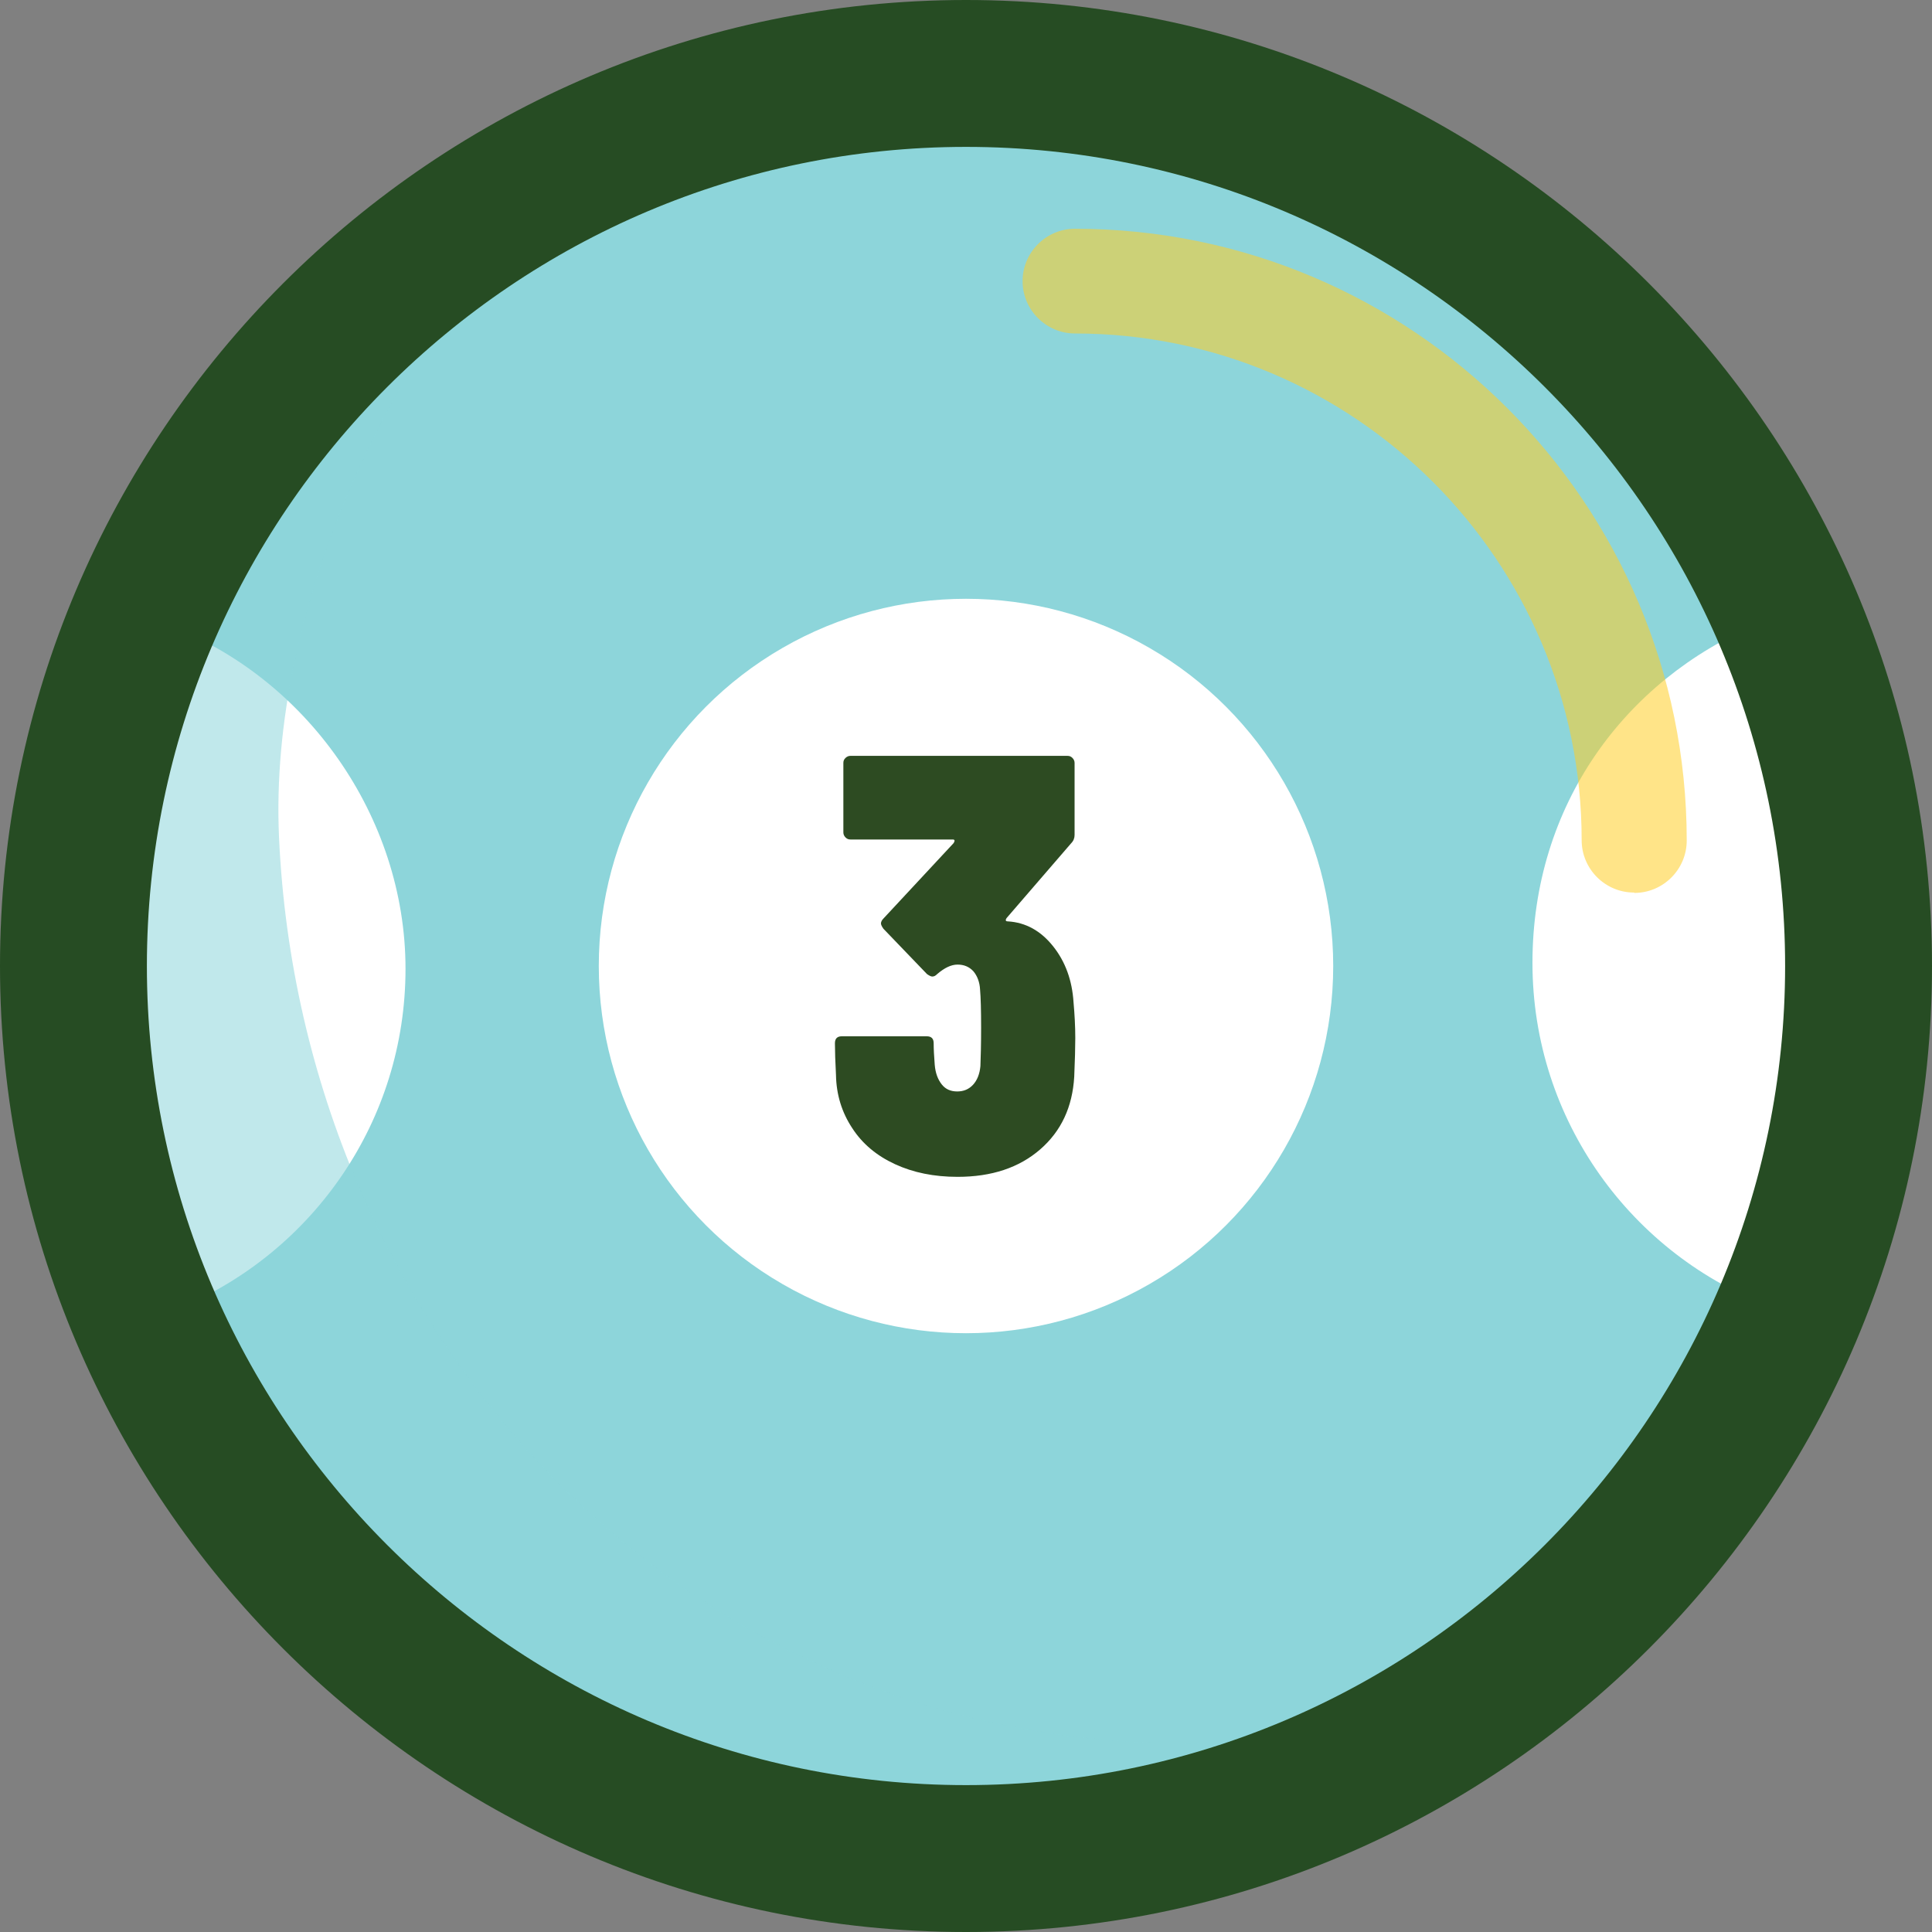
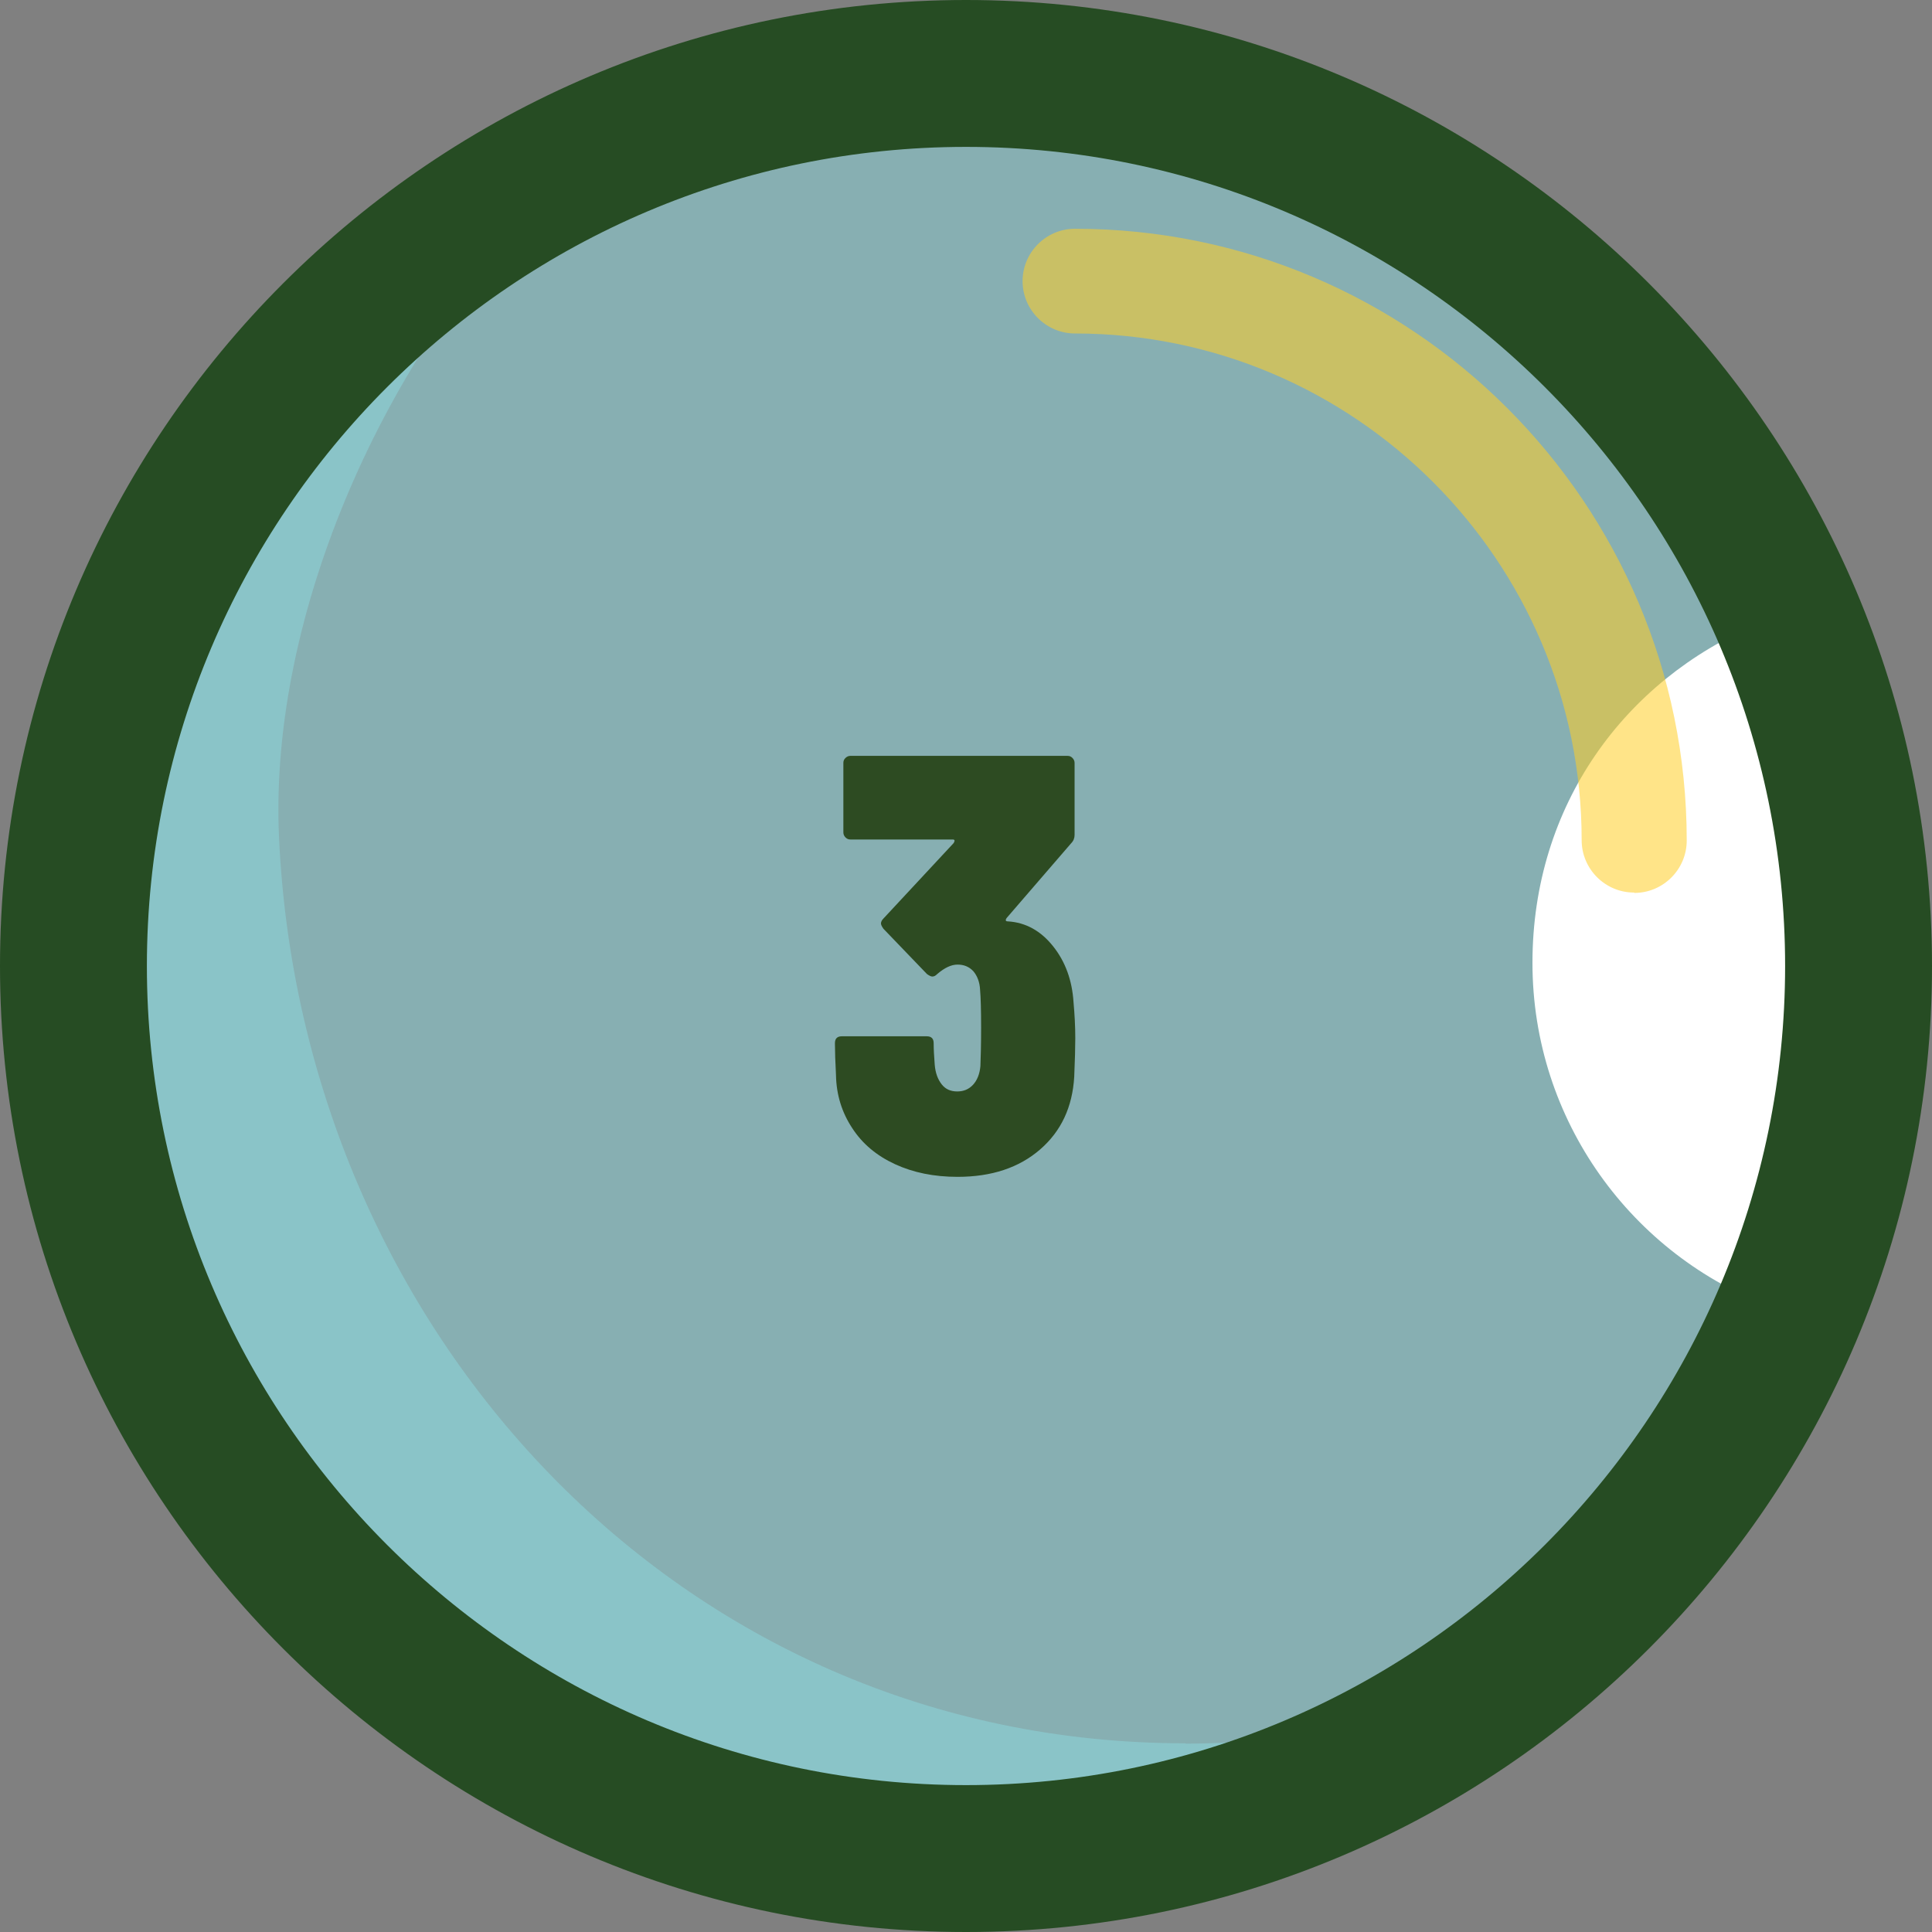
<svg xmlns="http://www.w3.org/2000/svg" viewBox="0 0 54.98 54.98">
  <rect x="0" y="0" width="54.98" height="54.98" fill="#808080" stroke="none" />
  <defs>
    <style>
      .cls-1 {
        fill: #fff;
      }

      .cls-2 {
        fill: #2d4b22;
      }

      .cls-3 {
        isolation: isolate;
      }

      .cls-4 {
        fill: #ffce27;
        mix-blend-mode: screen;
      }

      .cls-4, .cls-5 {
        opacity: .55;
      }

      .cls-5 {
        mix-blend-mode: multiply;
      }

      .cls-5, .cls-6 {
        fill: #8dd4da;
      }

      .cls-7 {
        fill: #264c23;
      }
    </style>
  </defs>
  <g class="cls-3">
    <g id="Layer_2" data-name="Layer 2">
      <g id="Layer_1-2" data-name="Layer 1">
        <g>
          <g>
-             <circle class="cls-6" cx="27.49" cy="27.49" r="25.4" />
            <circle class="cls-5" cx="27.49" cy="27.49" r="25.4" />
-             <circle class="cls-1" cx="27.49" cy="27.49" r="10.45" />
-             <path class="cls-1" d="M5.16,37.2c3.75-1.59,6.38-5.3,6.38-9.63s-2.84-8.33-6.82-9.8c-2.37,4.82-2.83,10.66-1.07,15.73" />
            <path class="cls-1" d="M50.43,37.2c-3.98-1.47-6.82-5.31-6.82-9.8s2.63-8.04,6.38-9.63c1.87.31,2.71,2,3.08,3.86.37,1.86.08,3.77.1,5.67.01,1.44.21,2.89-.07,4.3-.27,1.41-1.14,2.83-2.52,3.23" />
            <path class="cls-5" d="M33.73,49.61c-14.46,0-25.16-11.82-25.79-25.79-.29-6.42,3.08-13.76,7.55-18.23.37-.37.77-.73,1.17-1.08C8.05,8.57,2.09,17.33,2.09,27.49c0,14.03,11.37,25.4,25.4,25.4,5.57,0,10.72-1.8,14.91-4.84-2.81,1.01-5.77,1.57-8.66,1.57Z" />
            <path class="cls-7" d="M27.49,54.98C12.33,54.98,0,42.65,0,27.49S12.33,0,27.49,0s27.49,12.33,27.49,27.49-12.33,27.49-27.49,27.49ZM27.49,4.18C14.64,4.18,4.18,14.64,4.18,27.49s10.46,23.31,23.31,23.31,23.31-10.46,23.31-23.31S40.34,4.18,27.49,4.18Z" />
            <path class="cls-4" d="M46.5,25.4c-.82,0-1.49-.67-1.49-1.49,0-7.95-6.47-14.42-14.42-14.42-.82,0-1.49-.67-1.49-1.49s.67-1.49,1.49-1.49c9.6,0,17.41,7.81,17.41,17.41,0,.82-.67,1.49-1.49,1.49Z" />
          </g>
          <path class="cls-2" d="M30.6,29.54c0,.26-.01.63-.03,1.1-.05.86-.37,1.55-.97,2.07-.6.52-1.38.78-2.35.78-.67,0-1.26-.12-1.78-.36-.52-.24-.93-.58-1.22-1.03-.29-.44-.45-.94-.46-1.51-.02-.38-.03-.68-.03-.9,0-.14.07-.2.2-.2h2.41c.14,0,.2.07.2.2,0,.16.01.36.03.61.02.24.09.42.2.56.11.14.26.2.44.2s.33-.06.45-.19c.12-.13.19-.31.21-.53.01-.25.02-.62.02-1.1s-.01-.86-.03-1.08c-.01-.21-.08-.39-.19-.52-.12-.13-.27-.19-.45-.19s-.37.09-.58.27c-.05.05-.09.07-.14.07-.03,0-.08-.02-.15-.07l-1.24-1.29c-.05-.07-.07-.12-.07-.15,0-.04.02-.09.07-.14l2-2.15c.04-.07.03-.1-.03-.1h-2.91c-.06,0-.1-.02-.14-.06-.04-.04-.06-.09-.06-.14v-1.98c0-.06.02-.1.06-.14.04-.04.09-.06.14-.06h6.18c.06,0,.1.02.14.06.04.04.06.09.06.14v2.05c0,.09-.03.17-.1.24l-1.83,2.12c-.05.07-.03.1.03.1.51.03.94.27,1.29.71.35.44.54.97.58,1.59.03.34.05.68.05,1.03Z" />
        </g>
      </g>
    </g>
  </g>
</svg>